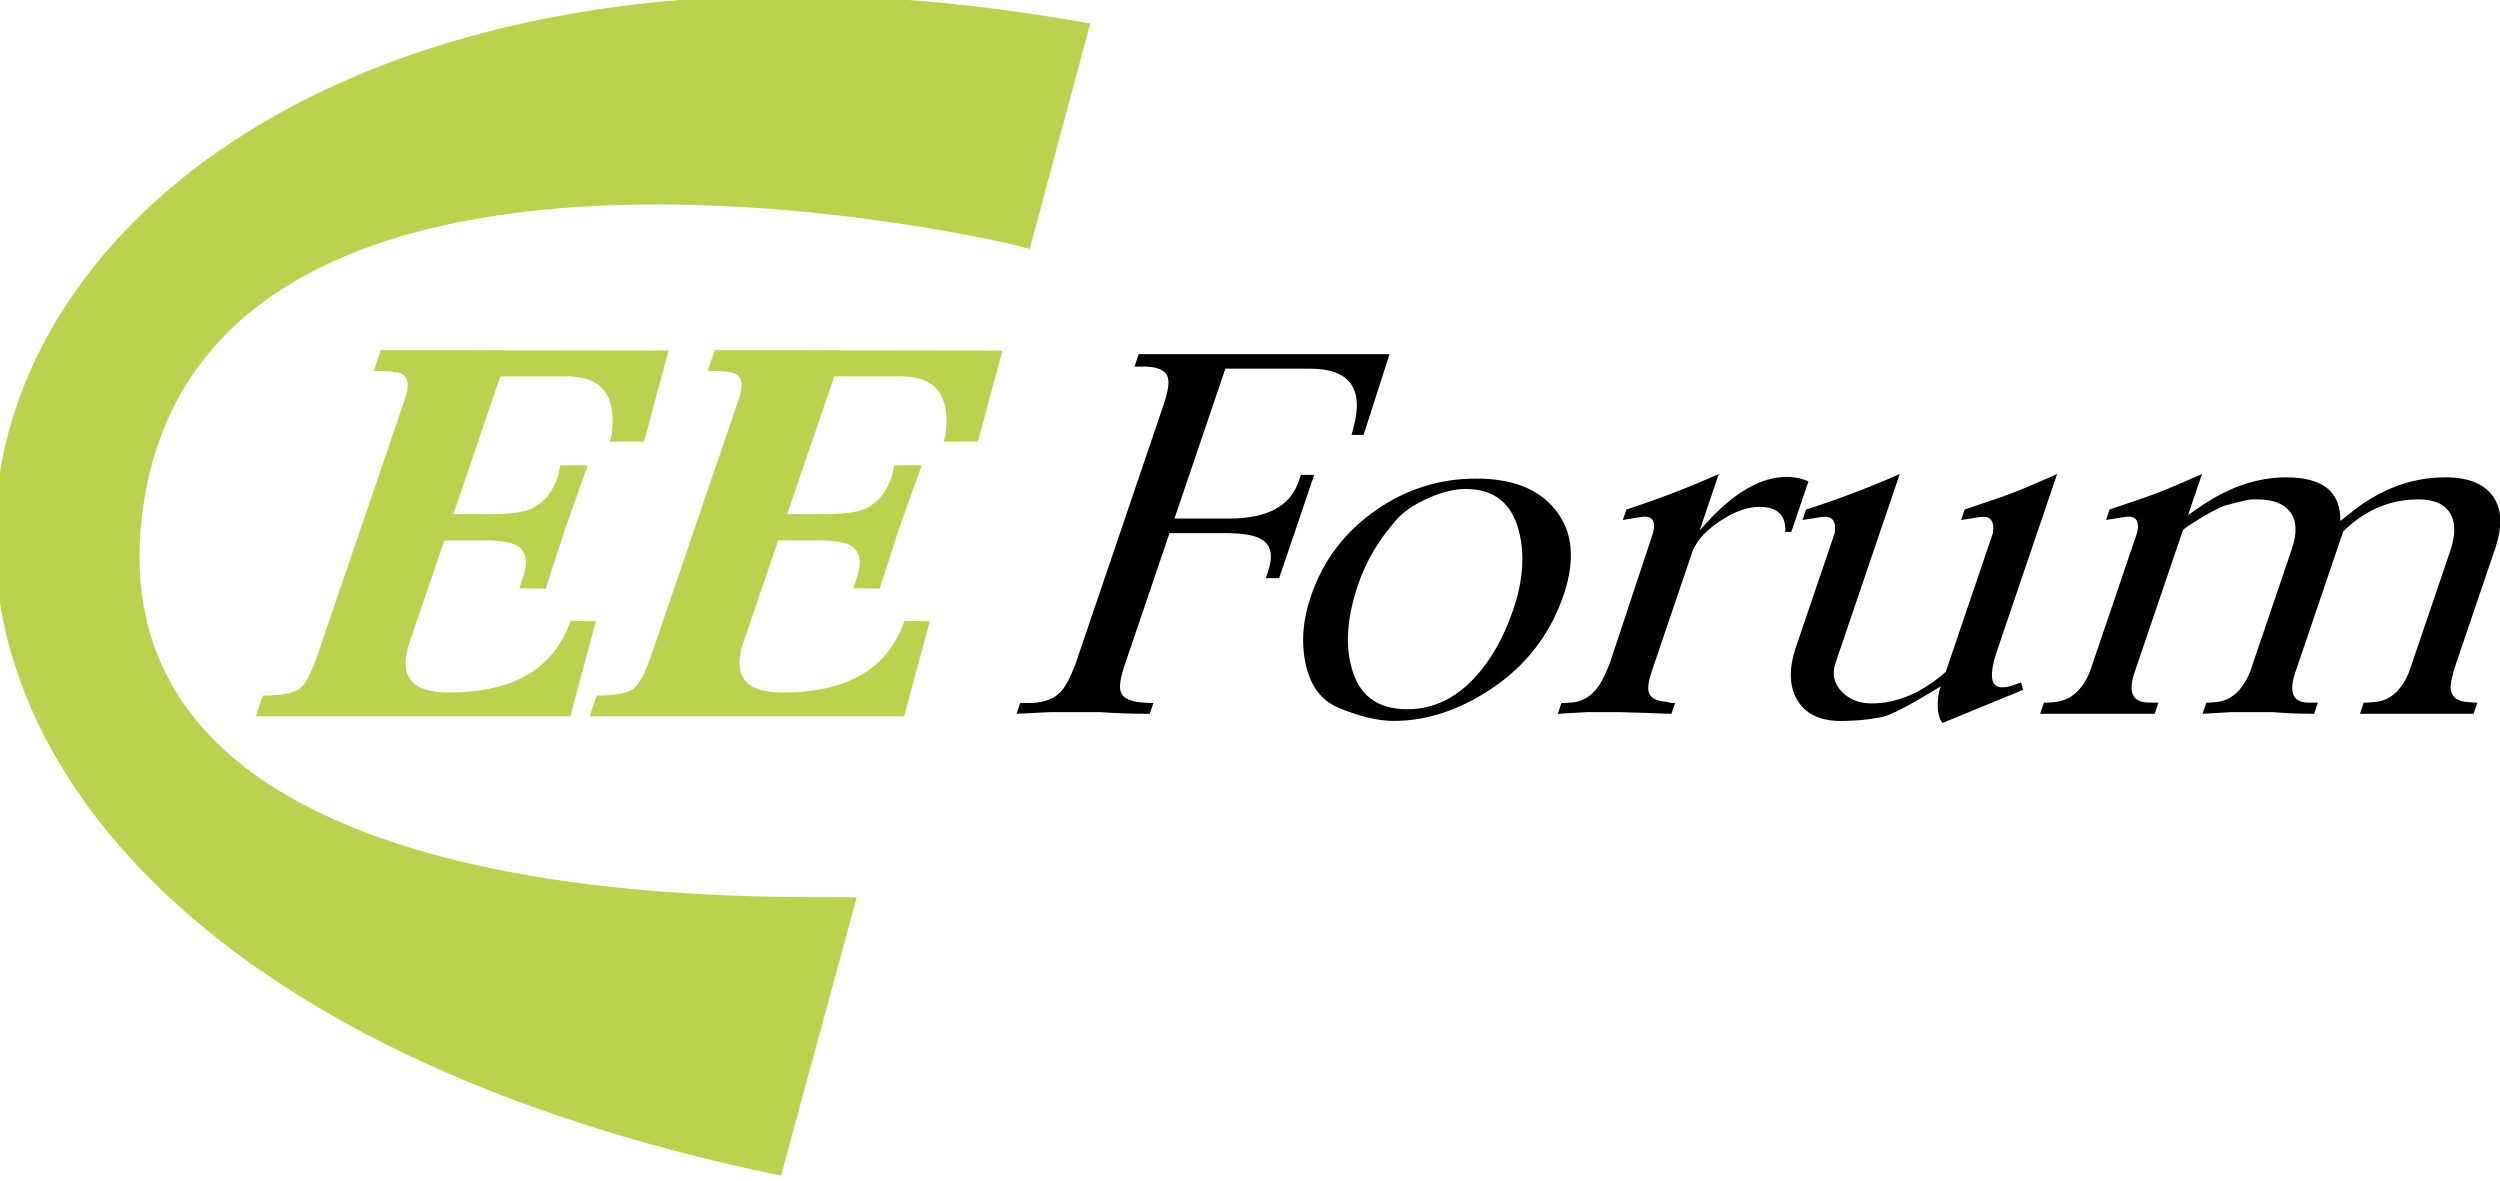
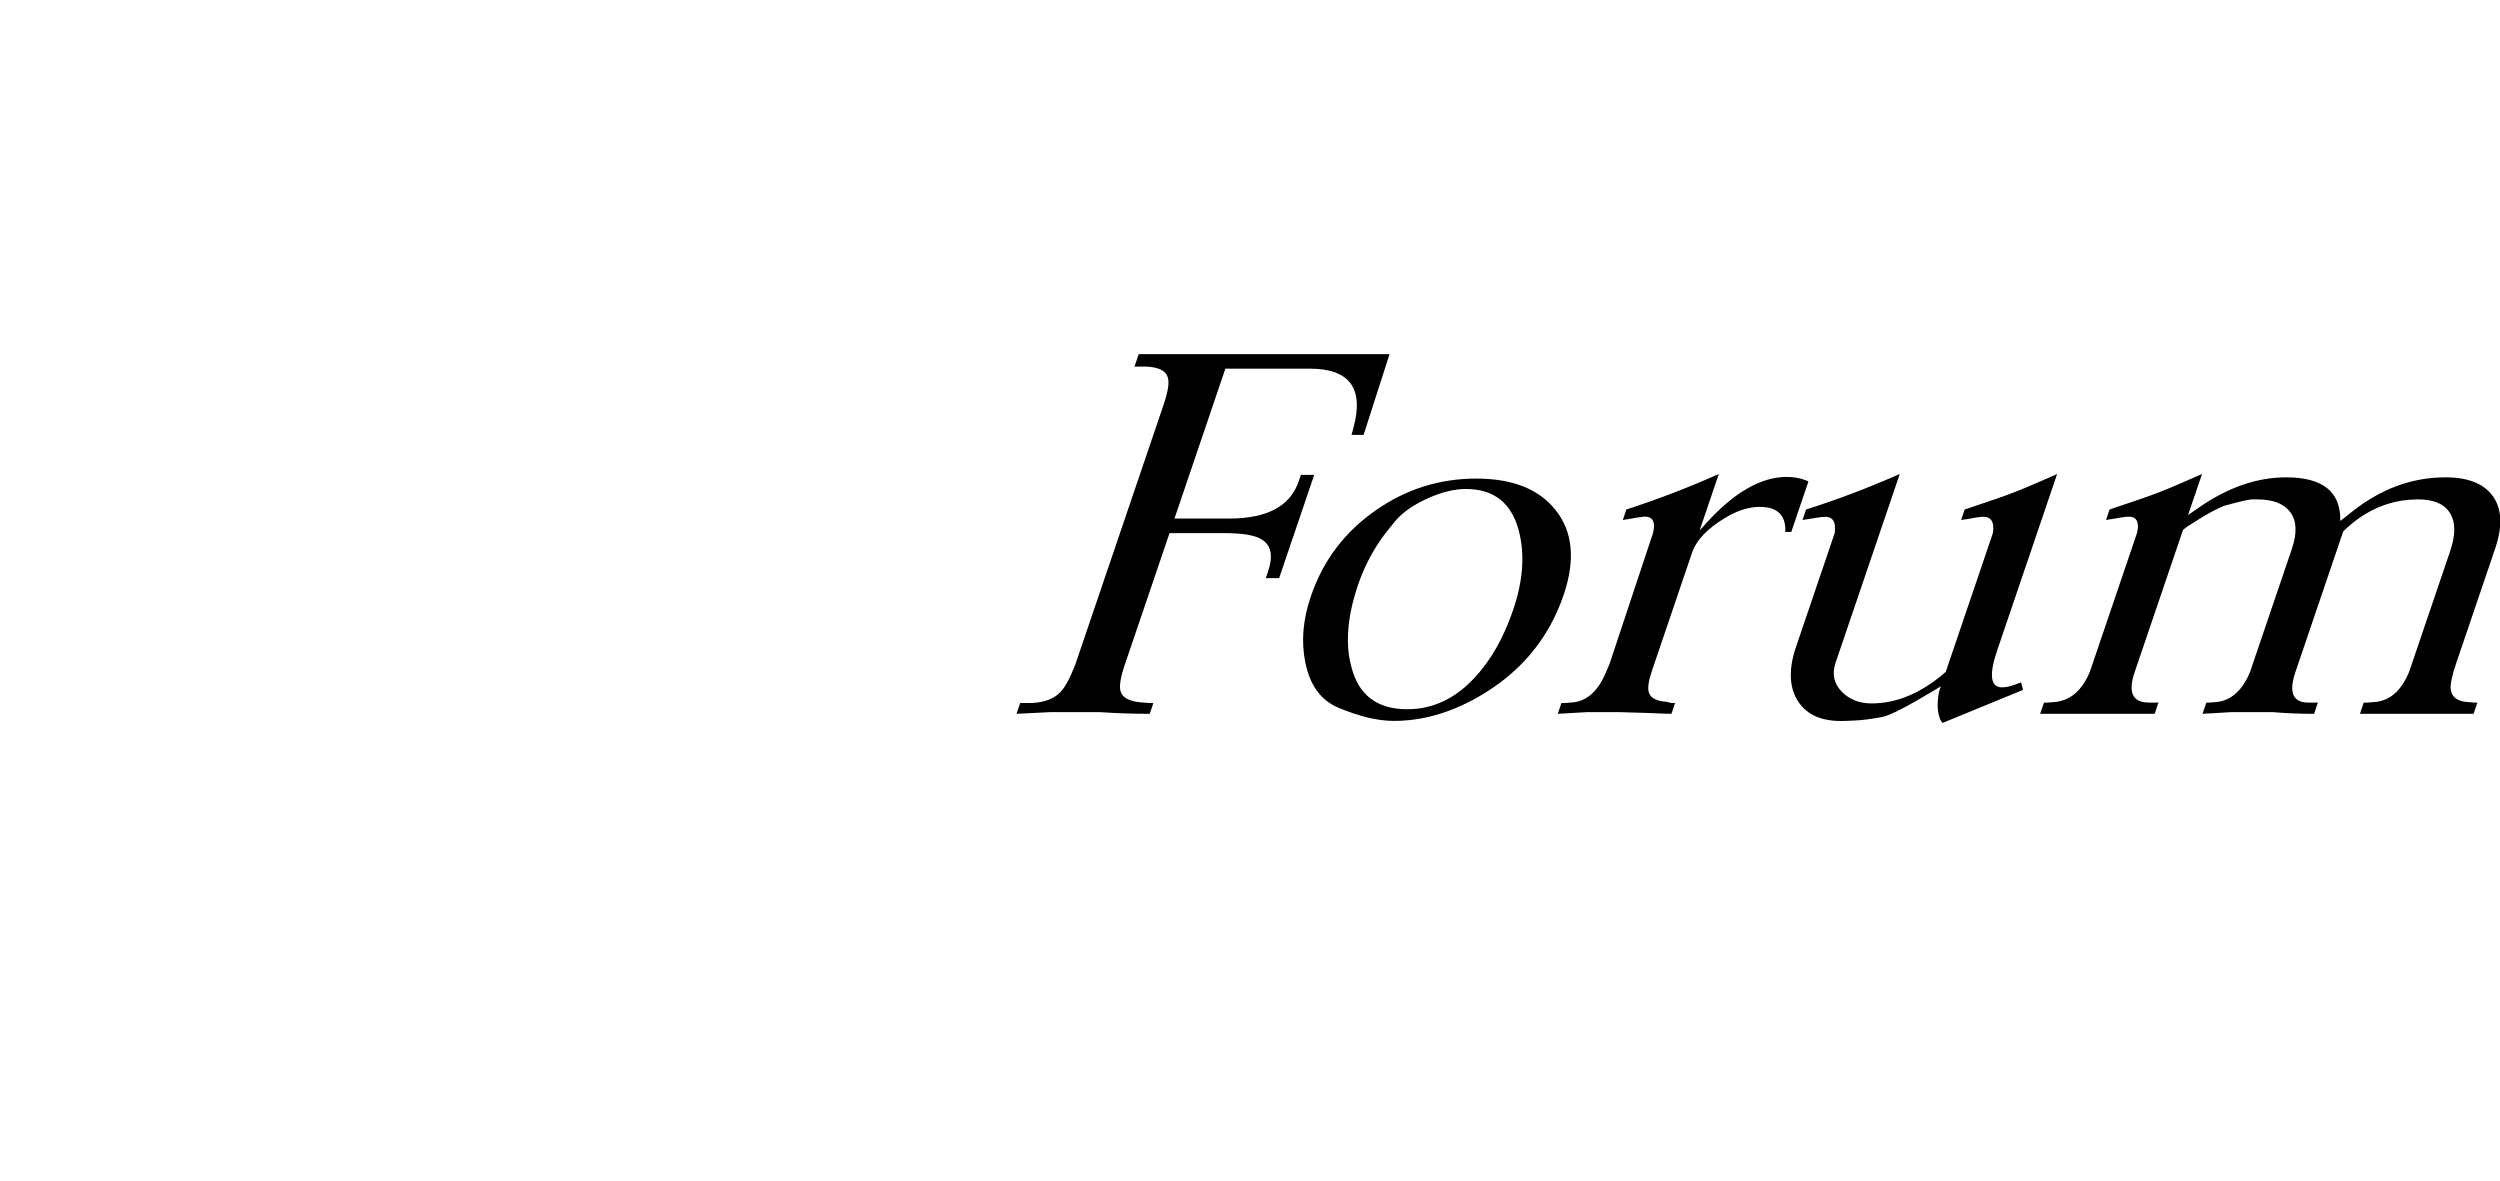
<svg xmlns="http://www.w3.org/2000/svg" version="1.1" width="176.327" height="83.265">
  <g id="dp_dp001" transform="matrix(1,0,0,1,-21.58,-26.485)">
-     <path id="dp_path002" fill="#bad250" fill-rule="evenodd" d="M 98.473,28.147 C 96.4,35.847 96.311,36.235 94.207,44.051 C 92.208,43.336 36.752,30.691 31.751,61.751 S 79.911,89.424 82,89.8 C 79.893,97.624 78.743,101.712 76.672,109.405 C -12.333,91.115 13.727,12.789 98.473,28.147 Z " />
-     <path id="dp_path003" fill="#bad250" fill-rule="evenodd" d="M 85.352,77.004 L 63.171,77.004 L 63.669,75.545 C 64.941,75.545 65.797,75.393 66.236,75.081 C 66.653,74.771 67.08,73.979 67.516,72.707 L 73.705,54.579 C 74.008,53.691 73.928,53.113 73.468,52.851 C 73.204,52.711 72.545,52.641 71.488,52.641 L 71.987,51.179 L 92.285,51.208 L 90.552,57.636 L 88.135,57.636 C 88.24,57.325 88.295,57.097 88.292,56.951 C 88.585,54.339 87.532,53.033 85.128,53.033 L 80.42,53.033 L 77.103,62.747 L 79.904,62.747 C 81.149,62.747 82.06,62.615 82.631,62.349 C 83.484,61.961 84.103,61.201 84.491,60.069 L 84.643,59.309 L 86.588,59.305 L 85.015,63.703 L 83.616,68.007 L 81.757,67.973 L 82.012,67.221 C 82.372,66.169 82.261,65.44 81.681,65.029 C 81.252,64.743 80.459,64.6 79.305,64.6 L 76.468,64.6 L 74.017,71.779 C 73.209,74.145 74.123,75.329 76.76,75.329 C 81.348,75.329 84.217,73.644 85.369,70.273 L 87.163,70.303 Z " />
-     <path id="dp_path004" fill="#bad250" fill-rule="evenodd" d="M 61.804,77.004 L 39.623,77.004 L 40.121,75.545 C 41.393,75.545 42.249,75.393 42.688,75.081 C 43.105,74.771 43.532,73.979 43.968,72.707 L 50.157,54.579 C 50.46,53.691 50.38,53.113 49.92,52.851 C 49.656,52.711 48.997,52.641 47.94,52.641 L 48.439,51.179 L 68.737,51.208 L 67.004,57.636 L 64.587,57.636 C 64.692,57.325 64.747,57.097 64.744,56.951 C 65.037,54.339 63.984,53.033 61.58,53.033 L 56.872,53.033 L 53.555,62.747 L 56.356,62.747 C 57.601,62.747 58.512,62.615 59.083,62.349 C 59.936,61.961 60.555,61.201 60.943,60.069 L 61.095,59.309 L 63.04,59.305 L 61.467,63.703 L 60.068,68.007 L 58.209,67.973 L 58.464,67.221 C 58.824,66.169 58.713,65.44 58.133,65.029 C 57.704,64.743 56.911,64.6 55.757,64.6 L 52.92,64.6 L 50.469,71.779 C 49.661,74.145 50.575,75.329 53.212,75.329 C 57.8,75.329 60.669,73.644 61.821,70.273 L 63.615,70.303 Z " />
    <path id="dp_path005" fill="black" fill-rule="evenodd" d="M 93.275,76.831 L 93.533,76.068 L 93.817,76.068 L 94.381,76.068 C 95.268,76.021 95.932,75.763 96.376,75.292 C 96.699,74.964 97.048,74.32 97.421,73.357 L 97.673,72.617 L 103.644,55.051 C 103.961,54.111 104.064,53.468 103.947,53.116 C 103.825,52.645 103.324,52.387 102.445,52.34 L 101.881,52.34 L 101.597,52.34 L 101.896,51.46 L 119.587,51.46 L 117.756,57.156 L 116.905,57.156 L 117.037,56.665 C 117.797,53.879 116.773,52.487 113.968,52.487 L 108.007,52.487 L 104.416,63.059 L 108.28,63.059 C 110.949,63.059 112.583,62.184 113.176,60.436 L 113.335,59.976 L 114.273,59.976 L 112.941,63.899 C 112.964,63.828 112.885,64.063 112.7,64.607 C 112.691,64.607 112.635,64.771 112.532,65.103 L 112.412,65.455 L 111.799,67.259 L 110.859,67.259 L 111.015,66.8 C 111.396,65.672 111.235,64.909 110.527,64.509 C 110.063,64.228 109.196,64.087 107.931,64.087 L 104.067,64.087 L 100.924,73.337 C 100.604,74.271 100.504,74.911 100.621,75.263 C 100.753,75.707 101.256,75.961 102.128,76.032 L 102.648,76.068 L 102.929,76.068 L 102.672,76.831 C 101.493,76.831 100.331,76.793 99.18,76.713 L 95.647,76.713 Z " />
    <path id="dp_path006" fill="black" fill-rule="evenodd" d="M 114.032,68.556 C 114.892,66.019 116.431,63.987 118.639,62.46 C 120.765,60.98 123.117,60.24 125.701,60.24 C 128.239,60.24 130.095,60.968 131.267,62.424 C 132.512,63.952 132.708,65.96 131.863,68.451 C 130.8,71.575 128.773,73.983 125.779,75.675 C 123.828,76.779 121.867,77.331 119.893,77.331 C 118.765,77.331 117.473,77.025 116.011,76.415 C 114.755,75.897 113.967,74.828 113.647,73.208 C 113.345,71.751 113.471,70.2 114.032,68.556 Z M 117.368,67.723 C 116.604,69.972 116.448,71.916 116.904,73.557 C 117.412,75.524 118.724,76.508 120.841,76.508 C 122.653,76.508 124.251,75.748 125.64,74.224 C 126.761,73.005 127.652,71.425 128.312,69.479 C 129.011,67.416 129.14,65.555 128.695,63.889 C 128.177,61.945 126.932,60.973 124.956,60.973 C 124.177,60.973 123.308,61.185 122.34,61.605 C 121.288,62.075 120.501,62.621 119.984,63.241 C 119.468,63.86 119.112,64.324 118.912,64.629 C 118.257,65.591 117.744,66.621 117.368,67.723 Z " />
    <path id="dp_path007" fill="black" fill-rule="evenodd" d="M 136.037,63.159 L 136.291,62.419 C 138.533,61.691 140.704,60.856 142.809,59.916 L 141.456,63.899 L 141.901,63.405 C 143.881,61.217 145.779,60.123 147.596,60.123 C 148.157,60.123 148.668,60.228 149.132,60.44 L 147.919,64.004 L 147.499,64.004 C 147.552,62.827 146.947,62.236 145.691,62.236 C 144.921,62.236 144.111,62.495 143.259,63.009 C 142.001,63.76 141.224,64.58 140.921,65.469 L 138.091,73.801 C 137.844,74.527 137.773,75.043 137.881,75.348 C 138.013,75.721 138.416,75.932 139.085,75.98 L 139.479,76.068 L 139.725,76.068 L 139.468,76.831 C 139.209,76.831 138.663,76.811 137.829,76.772 C 137.615,76.772 136.939,76.752 135.8,76.713 L 133.504,76.713 L 131.451,76.831 L 131.709,76.068 L 131.959,76.068 L 132.432,76.032 C 133.495,75.961 134.308,75.233 134.872,73.845 L 135.101,73.316 L 138.172,64.075 C 138.375,63.205 138.101,62.829 137.351,62.947 L 136.877,63.017 L 136.696,63.053 Z " />
    <path id="dp_path008" fill="black" fill-rule="evenodd" d="M 148.712,63.159 L 148.964,62.419 C 151.125,61.737 153.328,60.904 155.572,59.916 L 151.04,73.243 C 150.771,74.041 150.932,74.735 151.531,75.321 C 152.06,75.839 152.747,76.097 153.589,76.097 C 155.372,76.097 157.113,75.357 158.813,73.877 L 162.144,64.075 C 162.267,63.229 161.968,62.853 161.251,62.947 L 160.767,63.017 L 160.611,63.053 L 159.9,63.159 L 160.153,62.419 L 162.34,61.679 C 163.243,61.373 164.176,61.009 165.139,60.587 L 166.672,59.916 L 162.443,72.356 C 161.853,74.095 161.968,74.964 162.784,74.964 C 163.043,74.964 163.331,74.905 163.653,74.788 L 164.132,74.611 L 164.269,75.143 L 158.581,77.477 L 158.441,77.265 C 158.217,76.747 158.185,76.073 158.347,75.248 L 158.467,74.893 L 157.939,75.213 C 156.056,76.344 154.855,76.957 154.329,77.055 C 153.581,77.196 152.955,77.277 152.456,77.301 L 151.745,77.331 C 150.177,77.401 149.071,76.955 148.427,75.992 C 147.784,75.028 147.713,73.768 148.219,72.217 L 150.985,64.075 C 151.103,63.229 150.805,62.853 150.095,62.947 L 149.599,63.017 L 149.405,63.053 Z " />
-     <path id="dp_path009" fill="black" fill-rule="evenodd" d="M 170.119,63.159 L 170.372,62.419 L 172.559,61.679 C 173.461,61.373 174.395,61.009 175.357,60.587 L 176.891,59.916 L 175.907,62.807 L 176.732,62.24 C 178.755,60.848 180.788,60.152 182.831,60.152 C 185.412,60.152 186.684,61.176 186.643,63.229 L 187.509,62.548 C 189.529,60.951 191.715,60.152 194.064,60.152 C 195.659,60.152 196.775,60.597 197.411,61.491 C 198.045,62.384 198.096,63.617 197.561,65.188 L 194.809,73.289 C 194.513,74.159 194.389,74.769 194.433,75.123 C 194.509,75.663 194.915,75.956 195.652,76.003 L 196.101,76.039 L 196.313,76.039 L 196.043,76.831 L 188.027,76.831 L 188.296,76.039 L 188.549,76.039 L 189.033,76.003 C 190.12,75.932 190.945,75.216 191.503,73.856 L 191.697,73.293 L 191.981,72.447 L 194.399,65.335 C 194.783,64.207 194.777,63.323 194.381,62.677 C 193.984,62.031 193.239,61.708 192.145,61.708 C 190.149,61.708 188.381,62.46 186.848,63.967 L 186.631,64.604 L 186.417,65.237 L 183.477,73.885 C 182.989,75.321 183.295,76.039 184.396,76.039 L 185.065,76.039 L 184.796,76.831 C 183.812,76.831 182.843,76.793 181.885,76.713 L 178.935,76.713 L 176.925,76.831 L 177.196,76.039 L 177.44,76.039 L 177.875,76.003 C 178.935,75.909 179.736,75.196 180.285,73.86 L 180.476,73.299 L 180.725,72.561 L 183.221,65.22 C 183.604,64.096 183.571,63.229 183.128,62.621 C 182.681,62.013 181.9,61.708 180.784,61.708 L 180.364,61.708 C 180,61.755 179.355,61.908 178.429,62.167 C 177.831,62.424 177.216,62.753 176.593,63.153 L 175.877,63.608 L 175.552,63.855 L 172.139,73.892 C 171.655,75.321 171.989,76.039 173.147,76.039 L 173.819,76.039 L 173.549,76.831 L 165.473,76.831 L 165.744,76.039 L 165.993,76.039 L 166.469,76.003 C 167.593,75.909 168.431,75.196 168.98,73.863 L 169.171,73.301 L 172.307,64.072 C 172.507,63.205 172.224,62.829 171.457,62.947 L 170.976,63.017 L 170.788,63.053 Z " />
+     <path id="dp_path009" fill="black" fill-rule="evenodd" d="M 170.119,63.159 L 170.372,62.419 L 172.559,61.679 C 173.461,61.373 174.395,61.009 175.357,60.587 L 176.891,59.916 L 175.907,62.807 L 176.732,62.24 C 178.755,60.848 180.788,60.152 182.831,60.152 C 185.412,60.152 186.684,61.176 186.643,63.229 L 187.509,62.548 C 189.529,60.951 191.715,60.152 194.064,60.152 C 195.659,60.152 196.775,60.597 197.411,61.491 C 198.045,62.384 198.096,63.617 197.561,65.188 L 194.809,73.289 C 194.513,74.159 194.389,74.769 194.433,75.123 C 194.509,75.663 194.915,75.956 195.652,76.003 L 196.101,76.039 L 196.313,76.039 L 196.043,76.831 L 188.027,76.831 L 188.296,76.039 L 188.549,76.039 L 189.033,76.003 C 190.12,75.932 190.945,75.216 191.503,73.856 L 191.697,73.293 L 191.981,72.447 L 194.399,65.335 C 194.783,64.207 194.777,63.323 194.381,62.677 C 193.984,62.031 193.239,61.708 192.145,61.708 C 190.149,61.708 188.381,62.46 186.848,63.967 L 186.631,64.604 L 186.417,65.237 L 183.477,73.885 C 182.989,75.321 183.295,76.039 184.396,76.039 L 185.065,76.039 L 184.796,76.831 C 183.812,76.831 182.843,76.793 181.885,76.713 L 178.935,76.713 L 176.925,76.831 L 177.196,76.039 L 177.44,76.039 L 177.875,76.003 C 178.935,75.909 179.736,75.196 180.285,73.86 L 180.725,72.561 L 183.221,65.22 C 183.604,64.096 183.571,63.229 183.128,62.621 C 182.681,62.013 181.9,61.708 180.784,61.708 L 180.364,61.708 C 180,61.755 179.355,61.908 178.429,62.167 C 177.831,62.424 177.216,62.753 176.593,63.153 L 175.877,63.608 L 175.552,63.855 L 172.139,73.892 C 171.655,75.321 171.989,76.039 173.147,76.039 L 173.819,76.039 L 173.549,76.831 L 165.473,76.831 L 165.744,76.039 L 165.993,76.039 L 166.469,76.003 C 167.593,75.909 168.431,75.196 168.98,73.863 L 169.171,73.301 L 172.307,64.072 C 172.507,63.205 172.224,62.829 171.457,62.947 L 170.976,63.017 L 170.788,63.053 Z " />
  </g>
</svg>